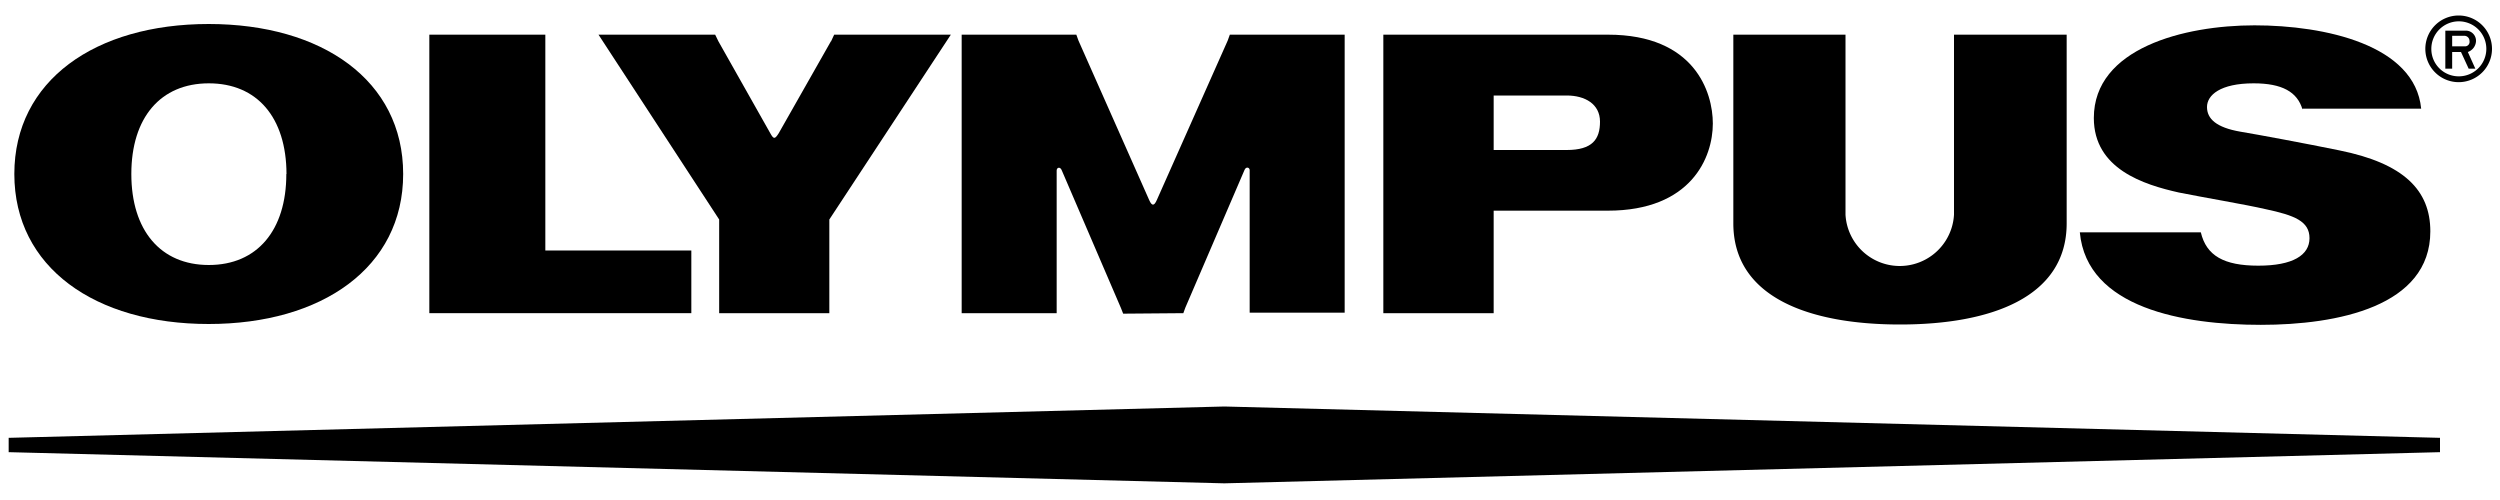
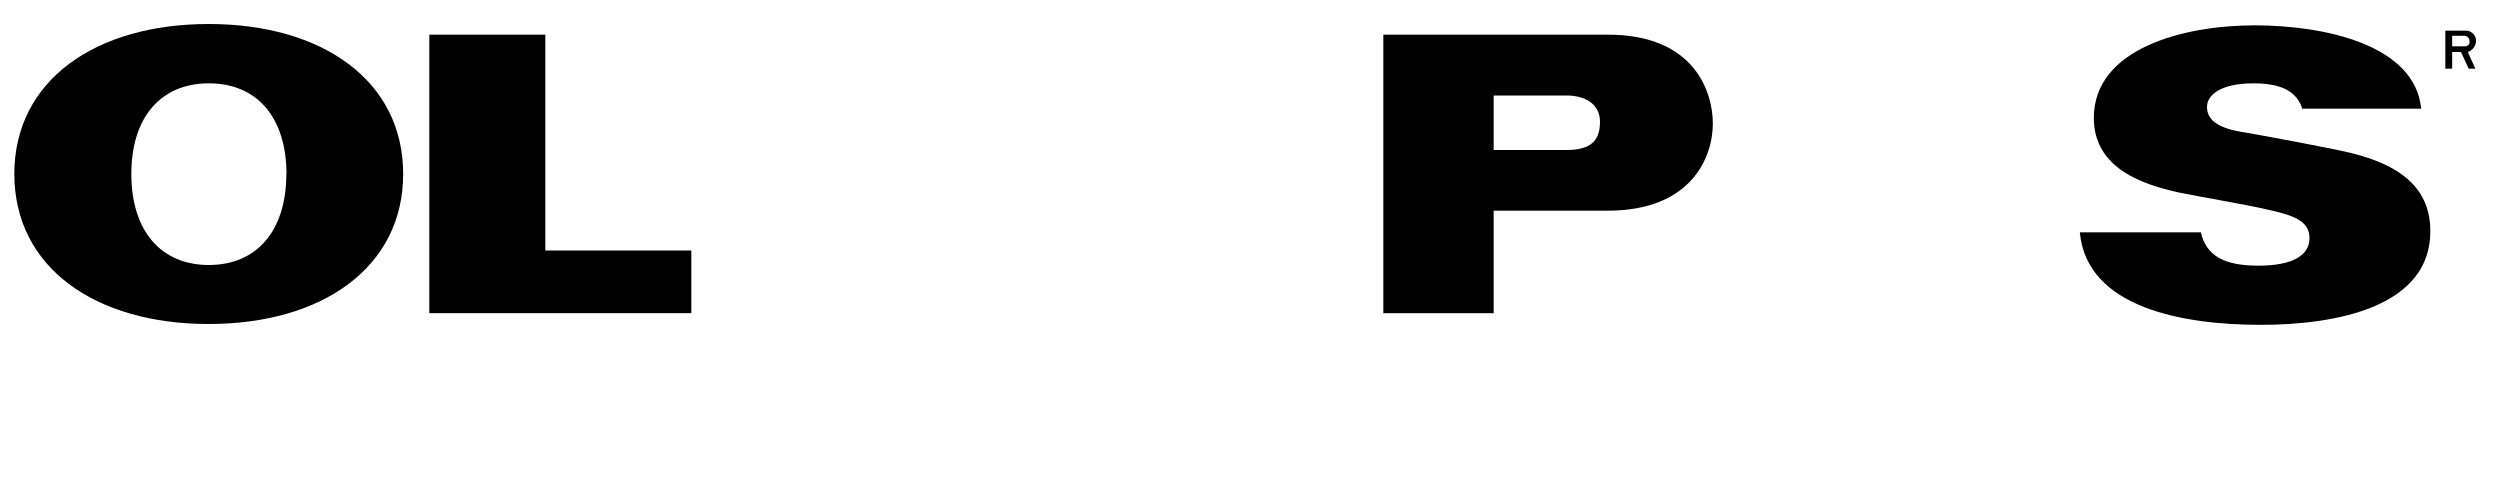
<svg xmlns="http://www.w3.org/2000/svg" viewBox="0 0 150 30">
  <g>
-     <polygon points="0.52 27.13 73.46 29 146.4 27.13 146.4 26.27 73.46 24.39 0.52 26.27 0.52 27.13" />
    <g>
      <polygon points="25.76 2.08 32.72 2.08 32.72 15.03 41.48 15.03 41.48 18.79 25.76 18.79 25.76 2.08" />
-       <path d="M114,19.47c-5.43,0-10-1.62-10-6.07V2.08h6.73v10.8a3.26,3.26,0,0,0,6.51,0V2.08H124V13.4c0,4.45-4.56,6.07-10,6.07Z" />
      <path d="M138.15,6.52h7.12c-.37-3.83-5.78-5-10-5s-9.64,1.37-9.64,5.56c0,3.06,3,4,5.1,4.47,1.49.3,4,.72,5.21,1,1.73.37,2.63.72,2.63,1.74s-1,1.65-3.07,1.65-3.12-.6-3.45-2h-7.26c.42,4.56,6.26,5.55,10.86,5.55s10.17-1.1,10.17-5.61c0-2.46-1.58-4.08-5.47-4.86-2-.41-4.85-.94-5.93-1.12-1.44-.25-2-.77-2-1.48S133.21,5,135.22,5c1.7,0,2.62.51,2.93,1.57Z" />
      <path d="M96.47,12.64c5,0,6.3-3.19,6.3-5.23,0-1.88-1.09-5.33-6.29-5.33H83V18.79h6.62V12.64ZM89.62,9V5.73H94c1.1,0,2,.51,2,1.57S95.54,9,94,9Z" />
-       <path d="M49.86,2.49l.19-.41h7L49.76,13.17v5.62H43.15V13.17L35.91,2.08h7l.2.41L46.22,8c.2.36.27.36.5,0l3.14-5.53Z" />
-       <path d="M71,18.79l.12-.33,3.55-8.26c.09-.22.3-.16.31,0v8.56h5.7V2.08H73.79l-.13.36L69.41,12c-.16.37-.3.37-.46,0L64.71,2.44l-.13-.36H57.7V18.79h5.7V10.23c0-.19.22-.25.31,0l3.55,8.26.13.33Z" />
      <path d="M24.19,10.44c0,5.61-4.87,9-11.67,9S.86,16.05.86,10.44s4.86-9,11.66-9S24.19,4.82,24.19,10.44Zm-7,0C17.18,7.05,15.43,5,12.53,5S7.88,7.06,7.88,10.44s1.75,5.46,4.65,5.46S17.18,13.82,17.18,10.44Z" />
      <path d="M148,1.84a.61.61,0,0,1,.56.64.73.73,0,0,1-.49.64l.45,1h-.4l-.46-1h-.53v1h-.41V1.84Zm-.87.94h.8a.27.27,0,0,0,.24-.32.31.31,0,0,0-.27-.31h-.77Z" />
-       <path d="M147.52,4.93a2,2,0,1,0-2-2A2,2,0,0,0,147.52,4.93Zm-1.64-2a1.65,1.65,0,1,1,1.64,1.65A1.64,1.64,0,0,1,145.88,2.94Z" />
    </g>
  </g>
</svg>